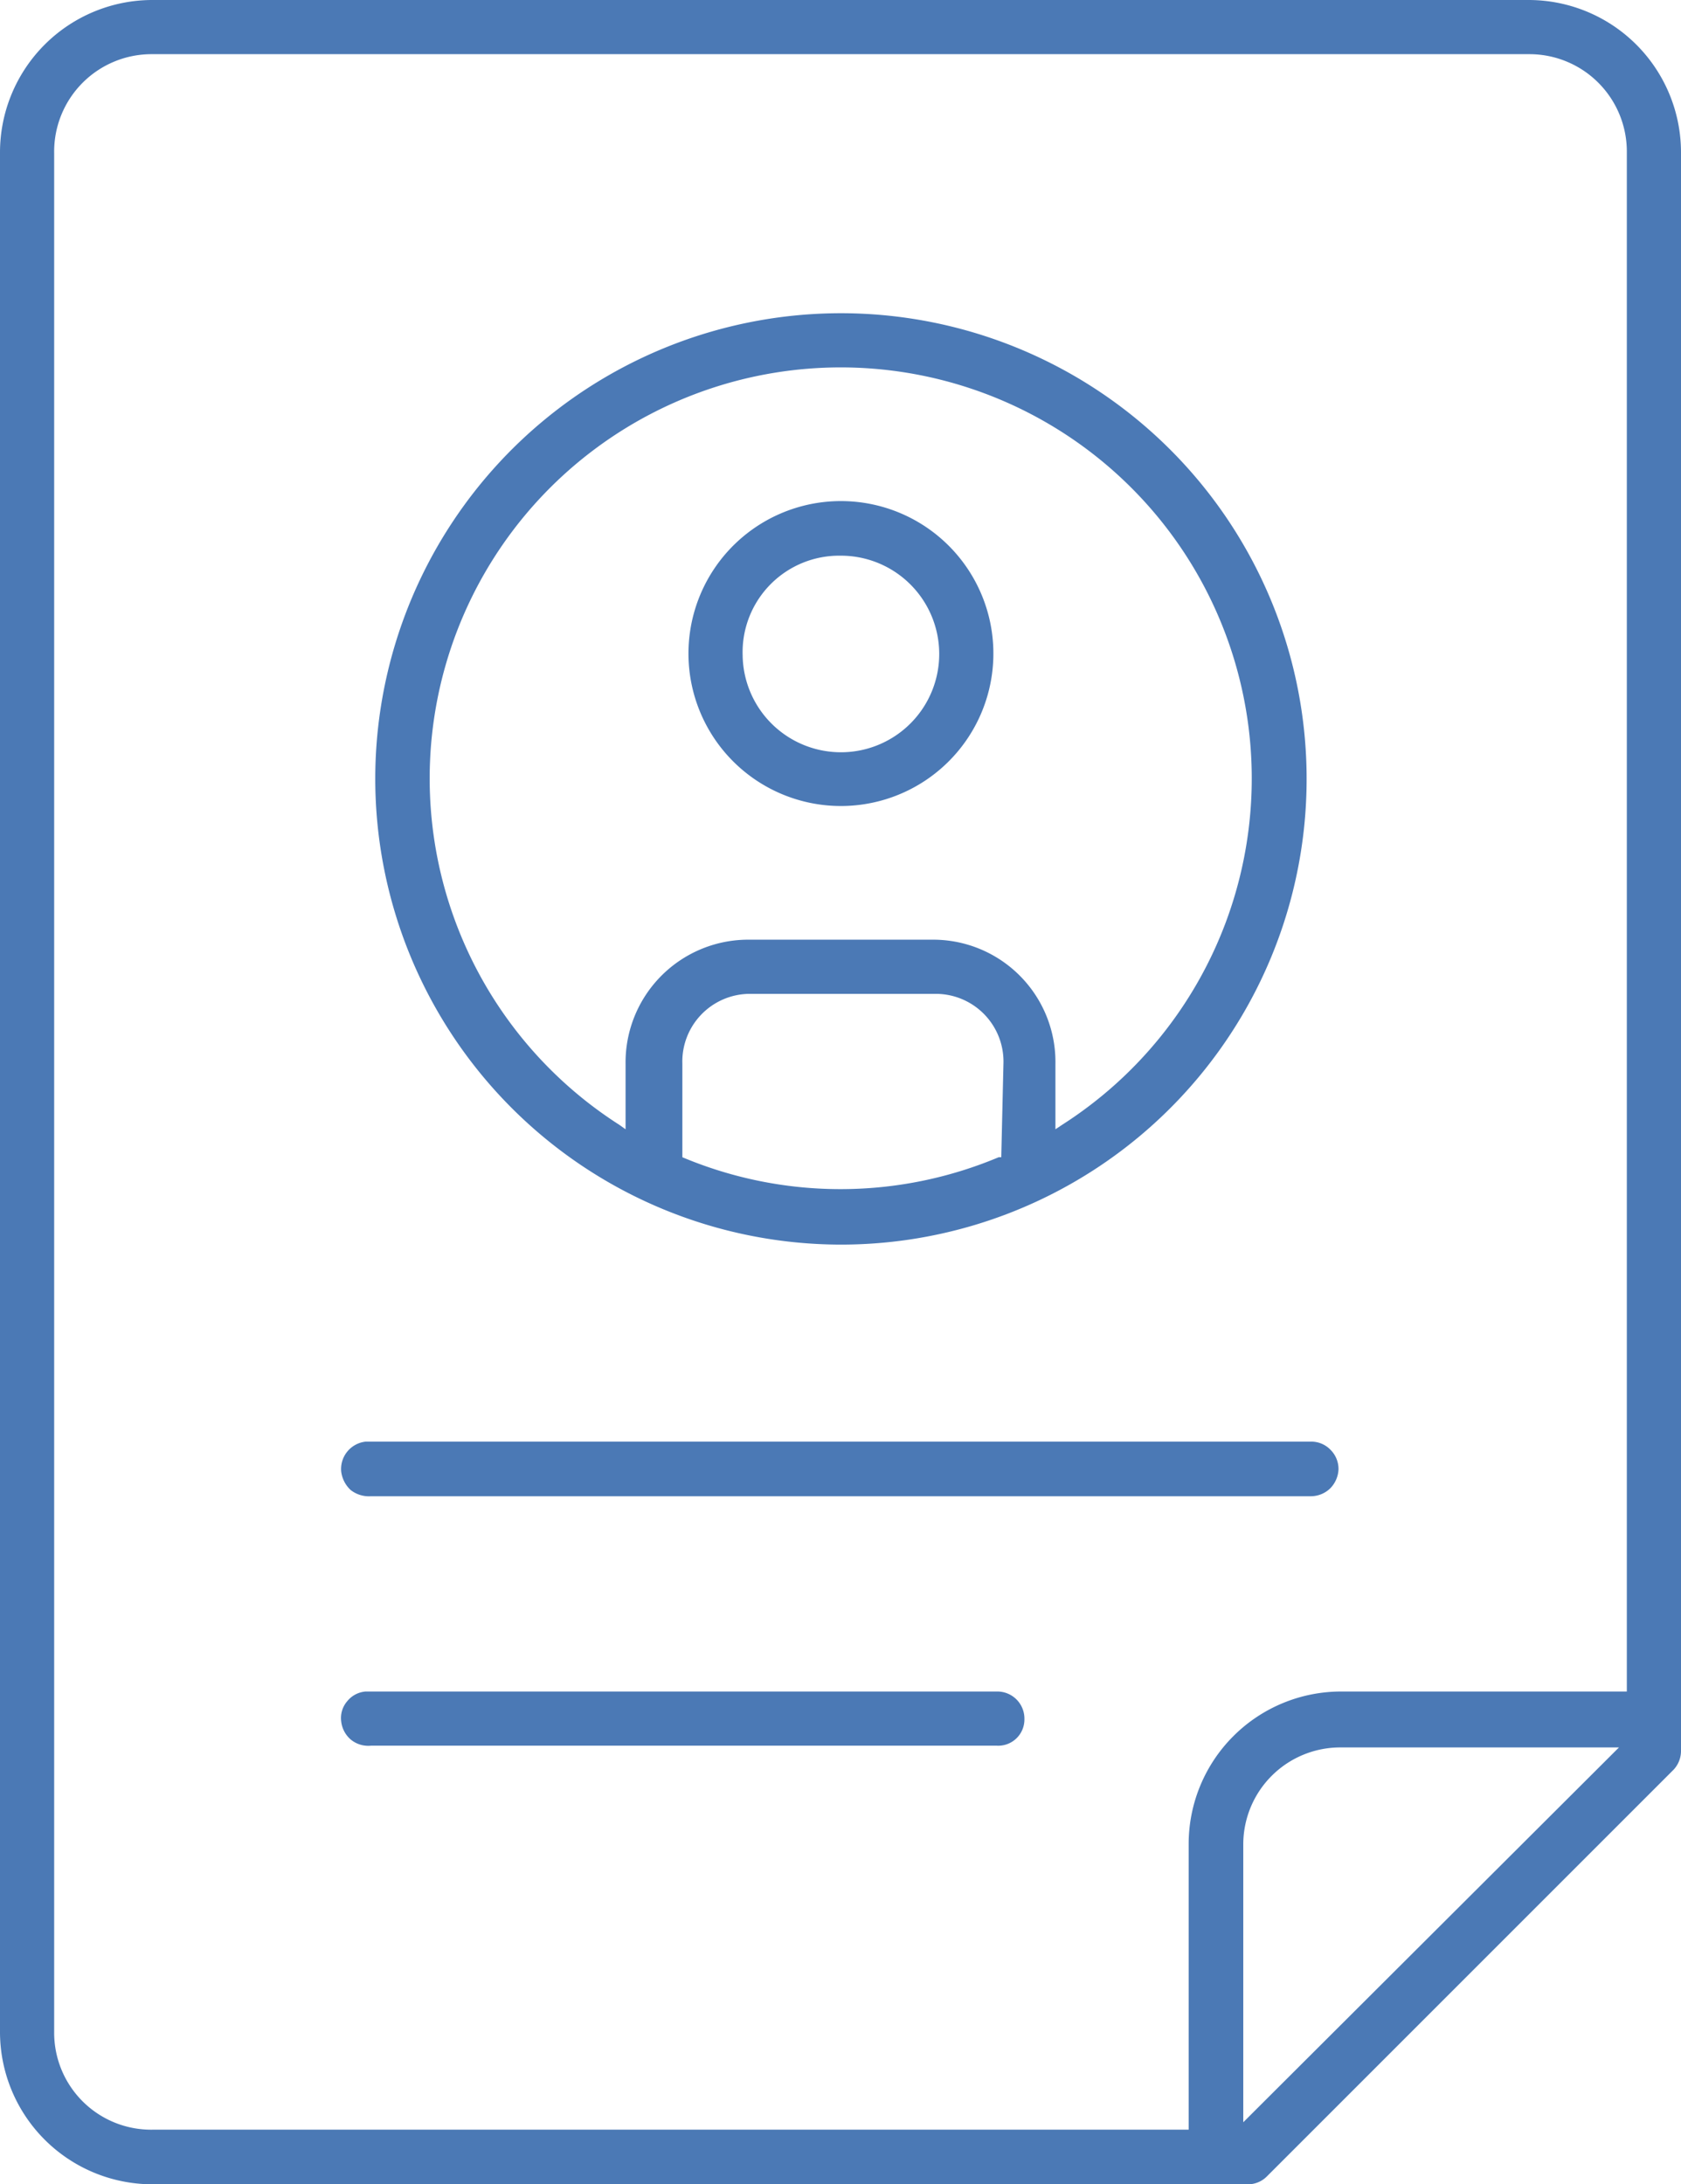
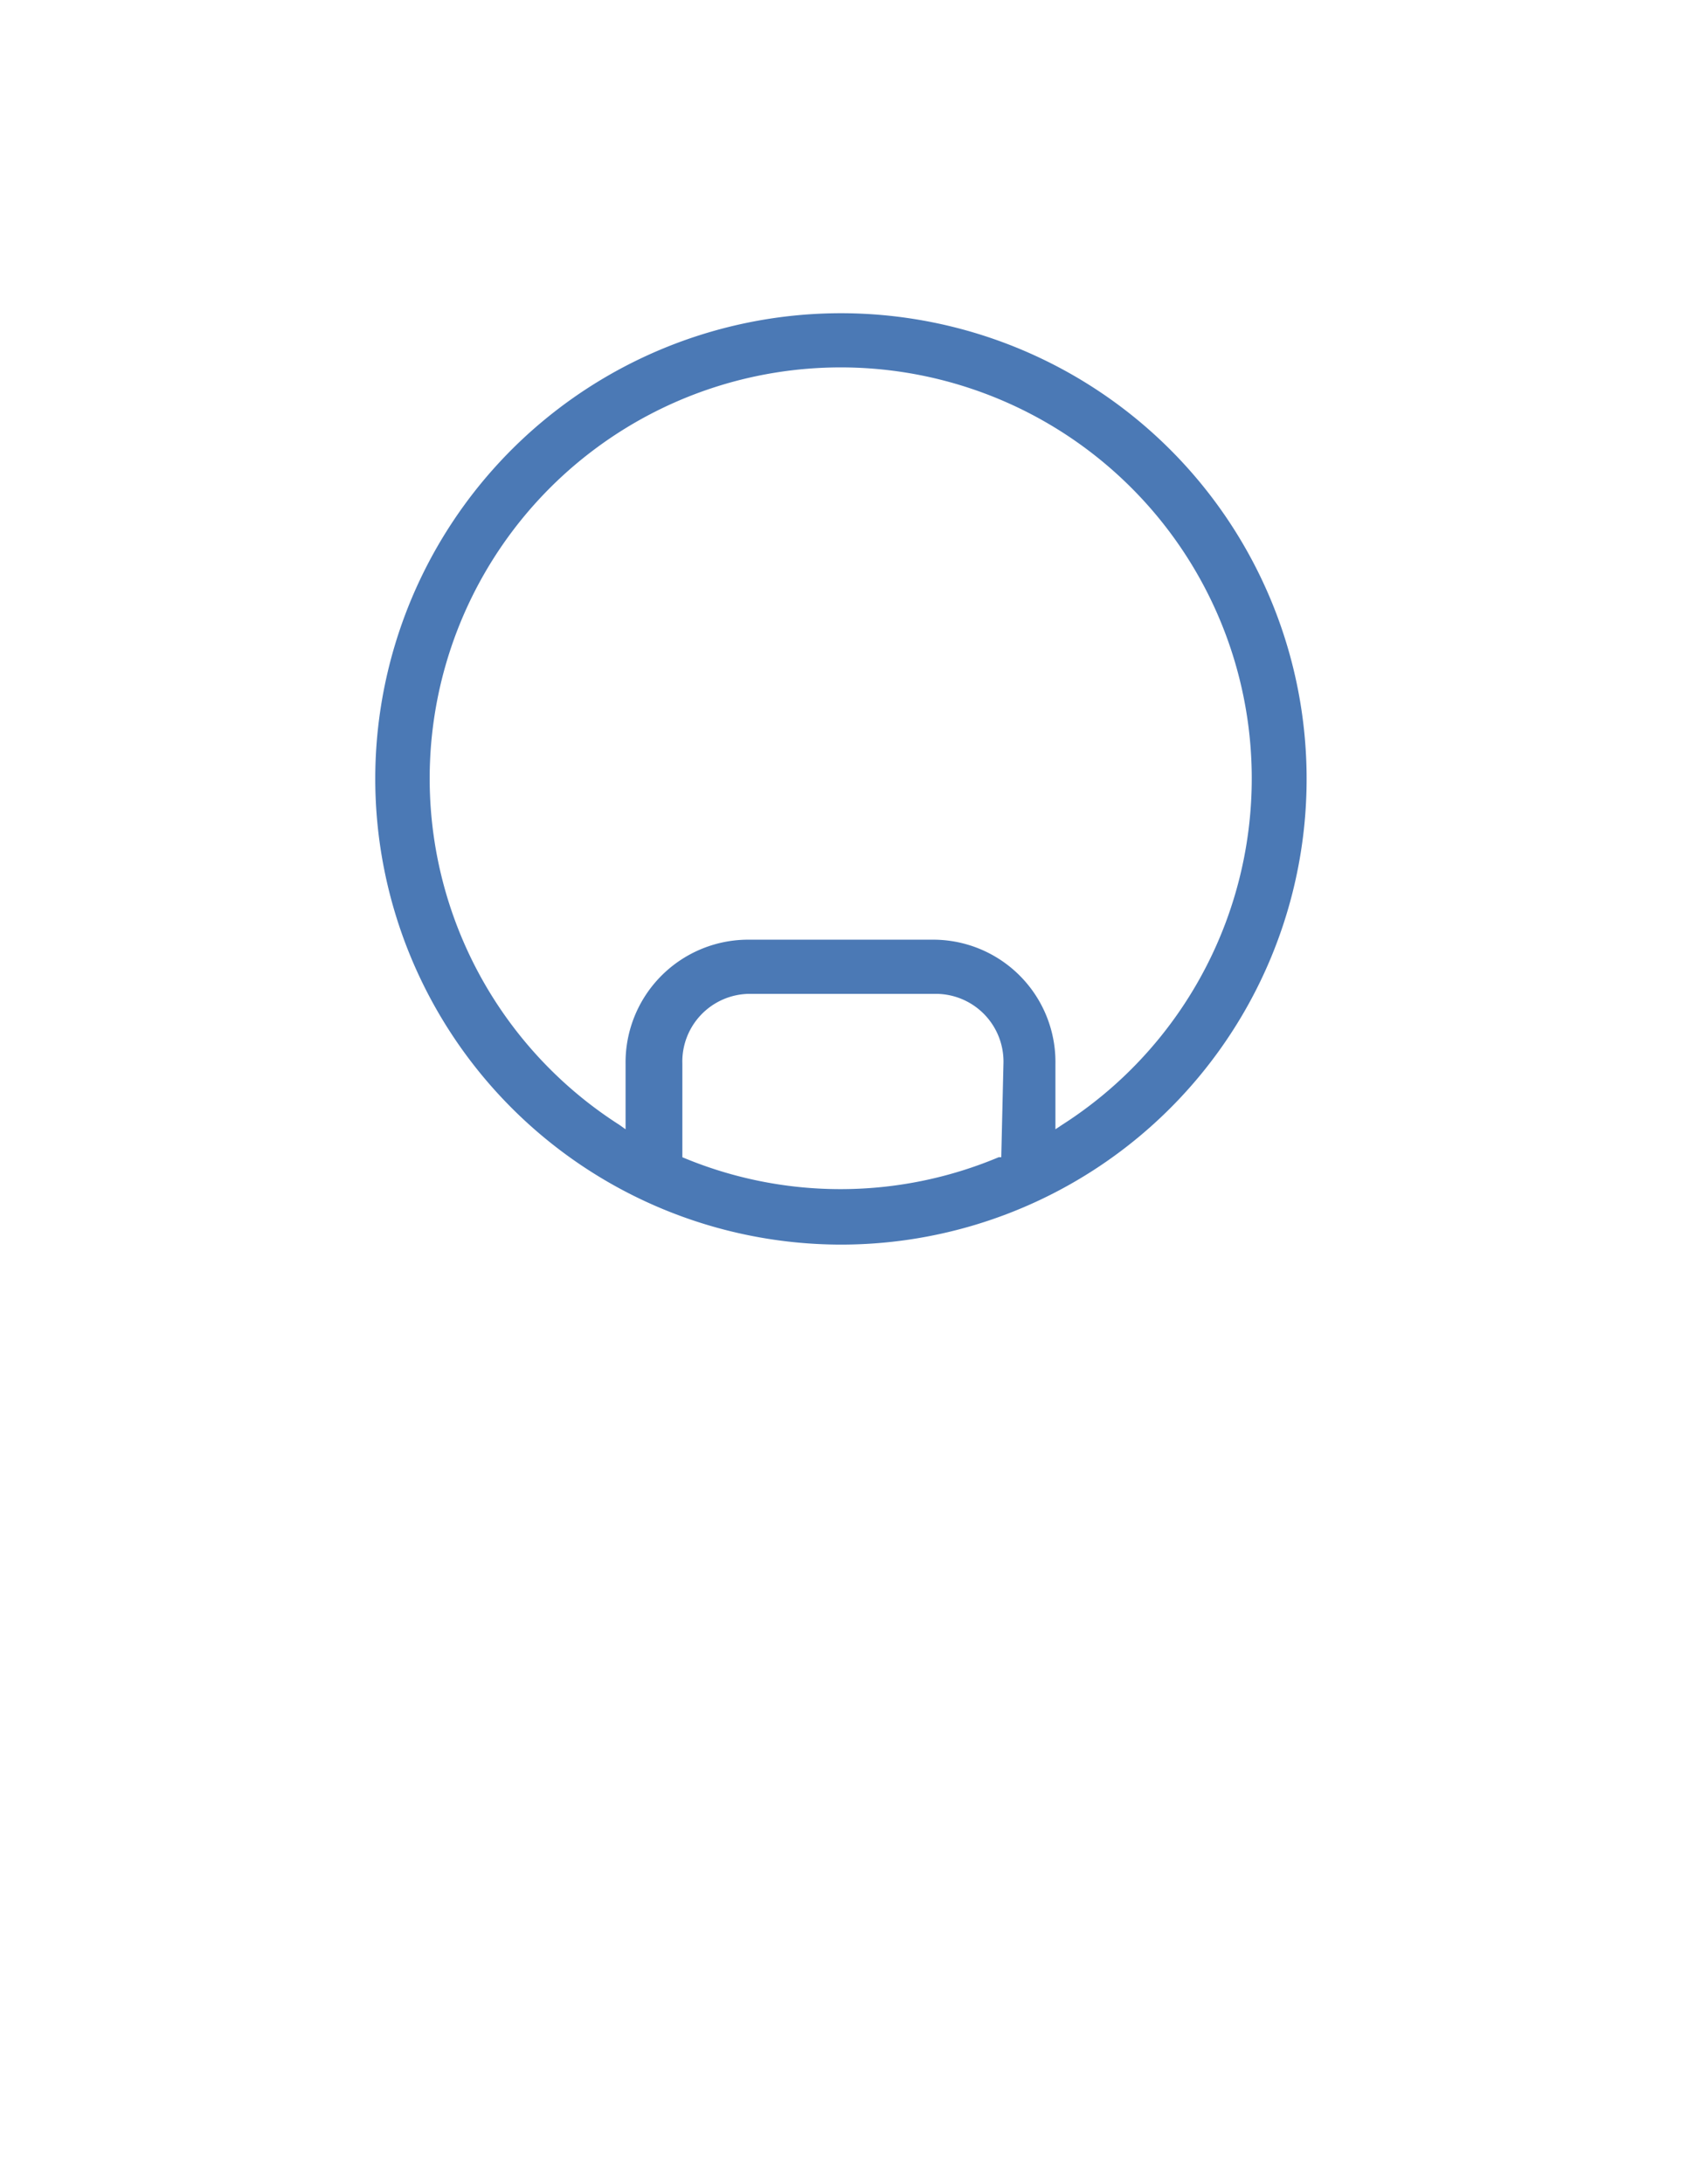
<svg xmlns="http://www.w3.org/2000/svg" width="38.48" height="50" viewBox="0 0 38.48 50">
  <defs>
    <style>.cls-1{fill:#4b79b5;}</style>
  </defs>
  <g id="Calque_2" data-name="Calque 2">
    <g id="Calque_1-2" data-name="Calque 1">
      <g id="paper">
-         <path class="cls-1" d="M30,33H8.37a.63.63,0,0,0-.56.68.69.69,0,0,0,.22.43.68.68,0,0,0,.46.14H30a.64.64,0,0,0,.45-.18.66.66,0,0,0,.19-.44.62.62,0,0,0-.18-.44A.61.61,0,0,0,30,33Z" />
-         <path class="cls-1" d="M19.24,18.45A3.49,3.49,0,1,0,15.76,15,3.49,3.49,0,0,0,19.24,18.45Zm0-5.73A2.25,2.25,0,1,1,17,15,2.21,2.21,0,0,1,19.24,12.72Z" />
-         <path class="cls-1" d="M35,0H3.49A3.49,3.49,0,0,0,0,3.49v43A3.49,3.49,0,0,0,3.49,50H28.55a.61.61,0,0,0,.45-.18l9.31-9.31a.63.63,0,0,0,.17-.45V3.49A3.49,3.49,0,0,0,35,0ZM28.46,48.58V42.21A2.22,2.22,0,0,1,30.7,40h6.36Zm8.78-9.86H30.7a3.49,3.49,0,0,0-3.49,3.49v6.54H3.49a2.22,2.22,0,0,1-2.25-2.24v-43A2.23,2.23,0,0,1,3.49,1.24H35a2.23,2.23,0,0,1,2.24,2.25Z" />
-         <path class="cls-1" d="M22.84,38.72H8.37a.6.6,0,0,0-.42.22.59.59,0,0,0-.14.46.64.64,0,0,0,.22.42.63.63,0,0,0,.46.14H22.82a.6.6,0,0,0,.63-.61A.62.62,0,0,0,22.84,38.72Z" />
        <path class="cls-1" d="M19.24,28.49A10.66,10.66,0,1,0,8.59,17.83,10.67,10.67,0,0,0,19.24,28.49Zm3.68-2-.06,0a9.34,9.34,0,0,1-7.24,0l0,0V24.35a1.55,1.55,0,0,1,1.52-1.6h4.3a1.55,1.55,0,0,1,1.53,1.6ZM19.24,8.41a9.41,9.41,0,0,1,5.07,17.34l-.15.1v-1.5a2.8,2.8,0,0,0-2.77-2.84h-4.3a2.81,2.81,0,0,0-2.77,2.84v1.5l-.14-.1A9.41,9.41,0,0,1,19.24,8.41Z" />
      </g>
    </g>
  </g>
</svg>